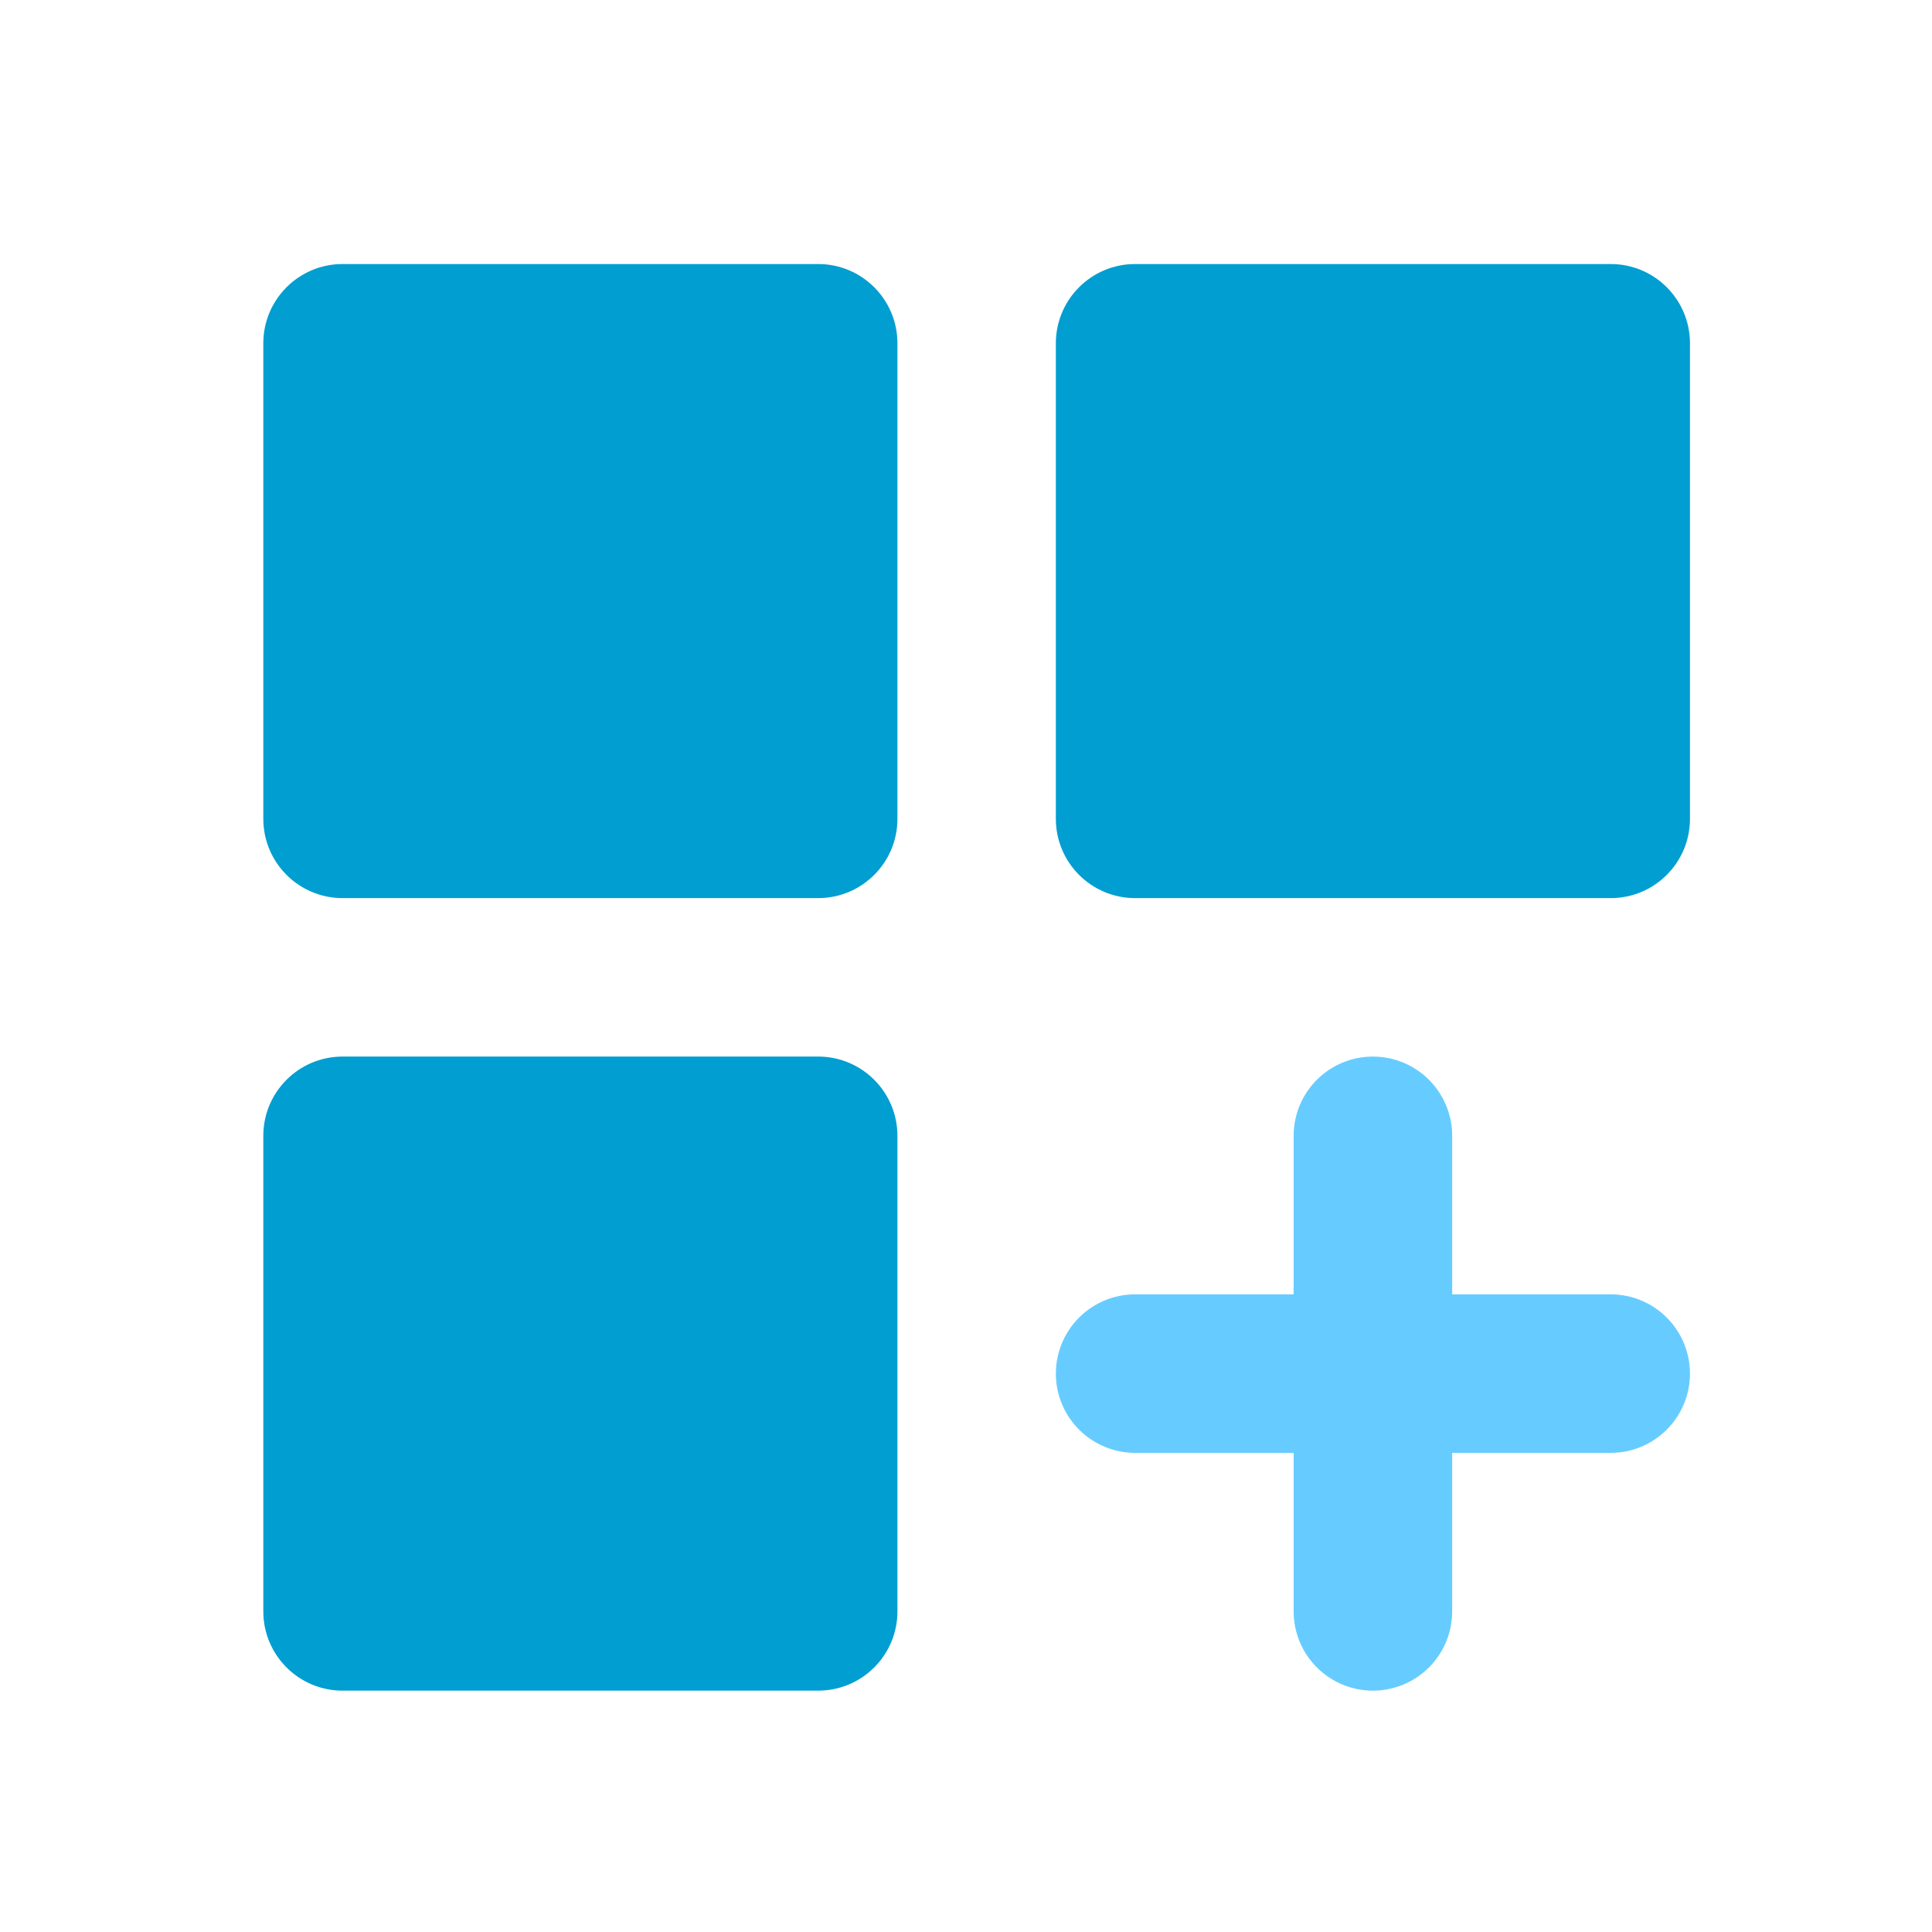
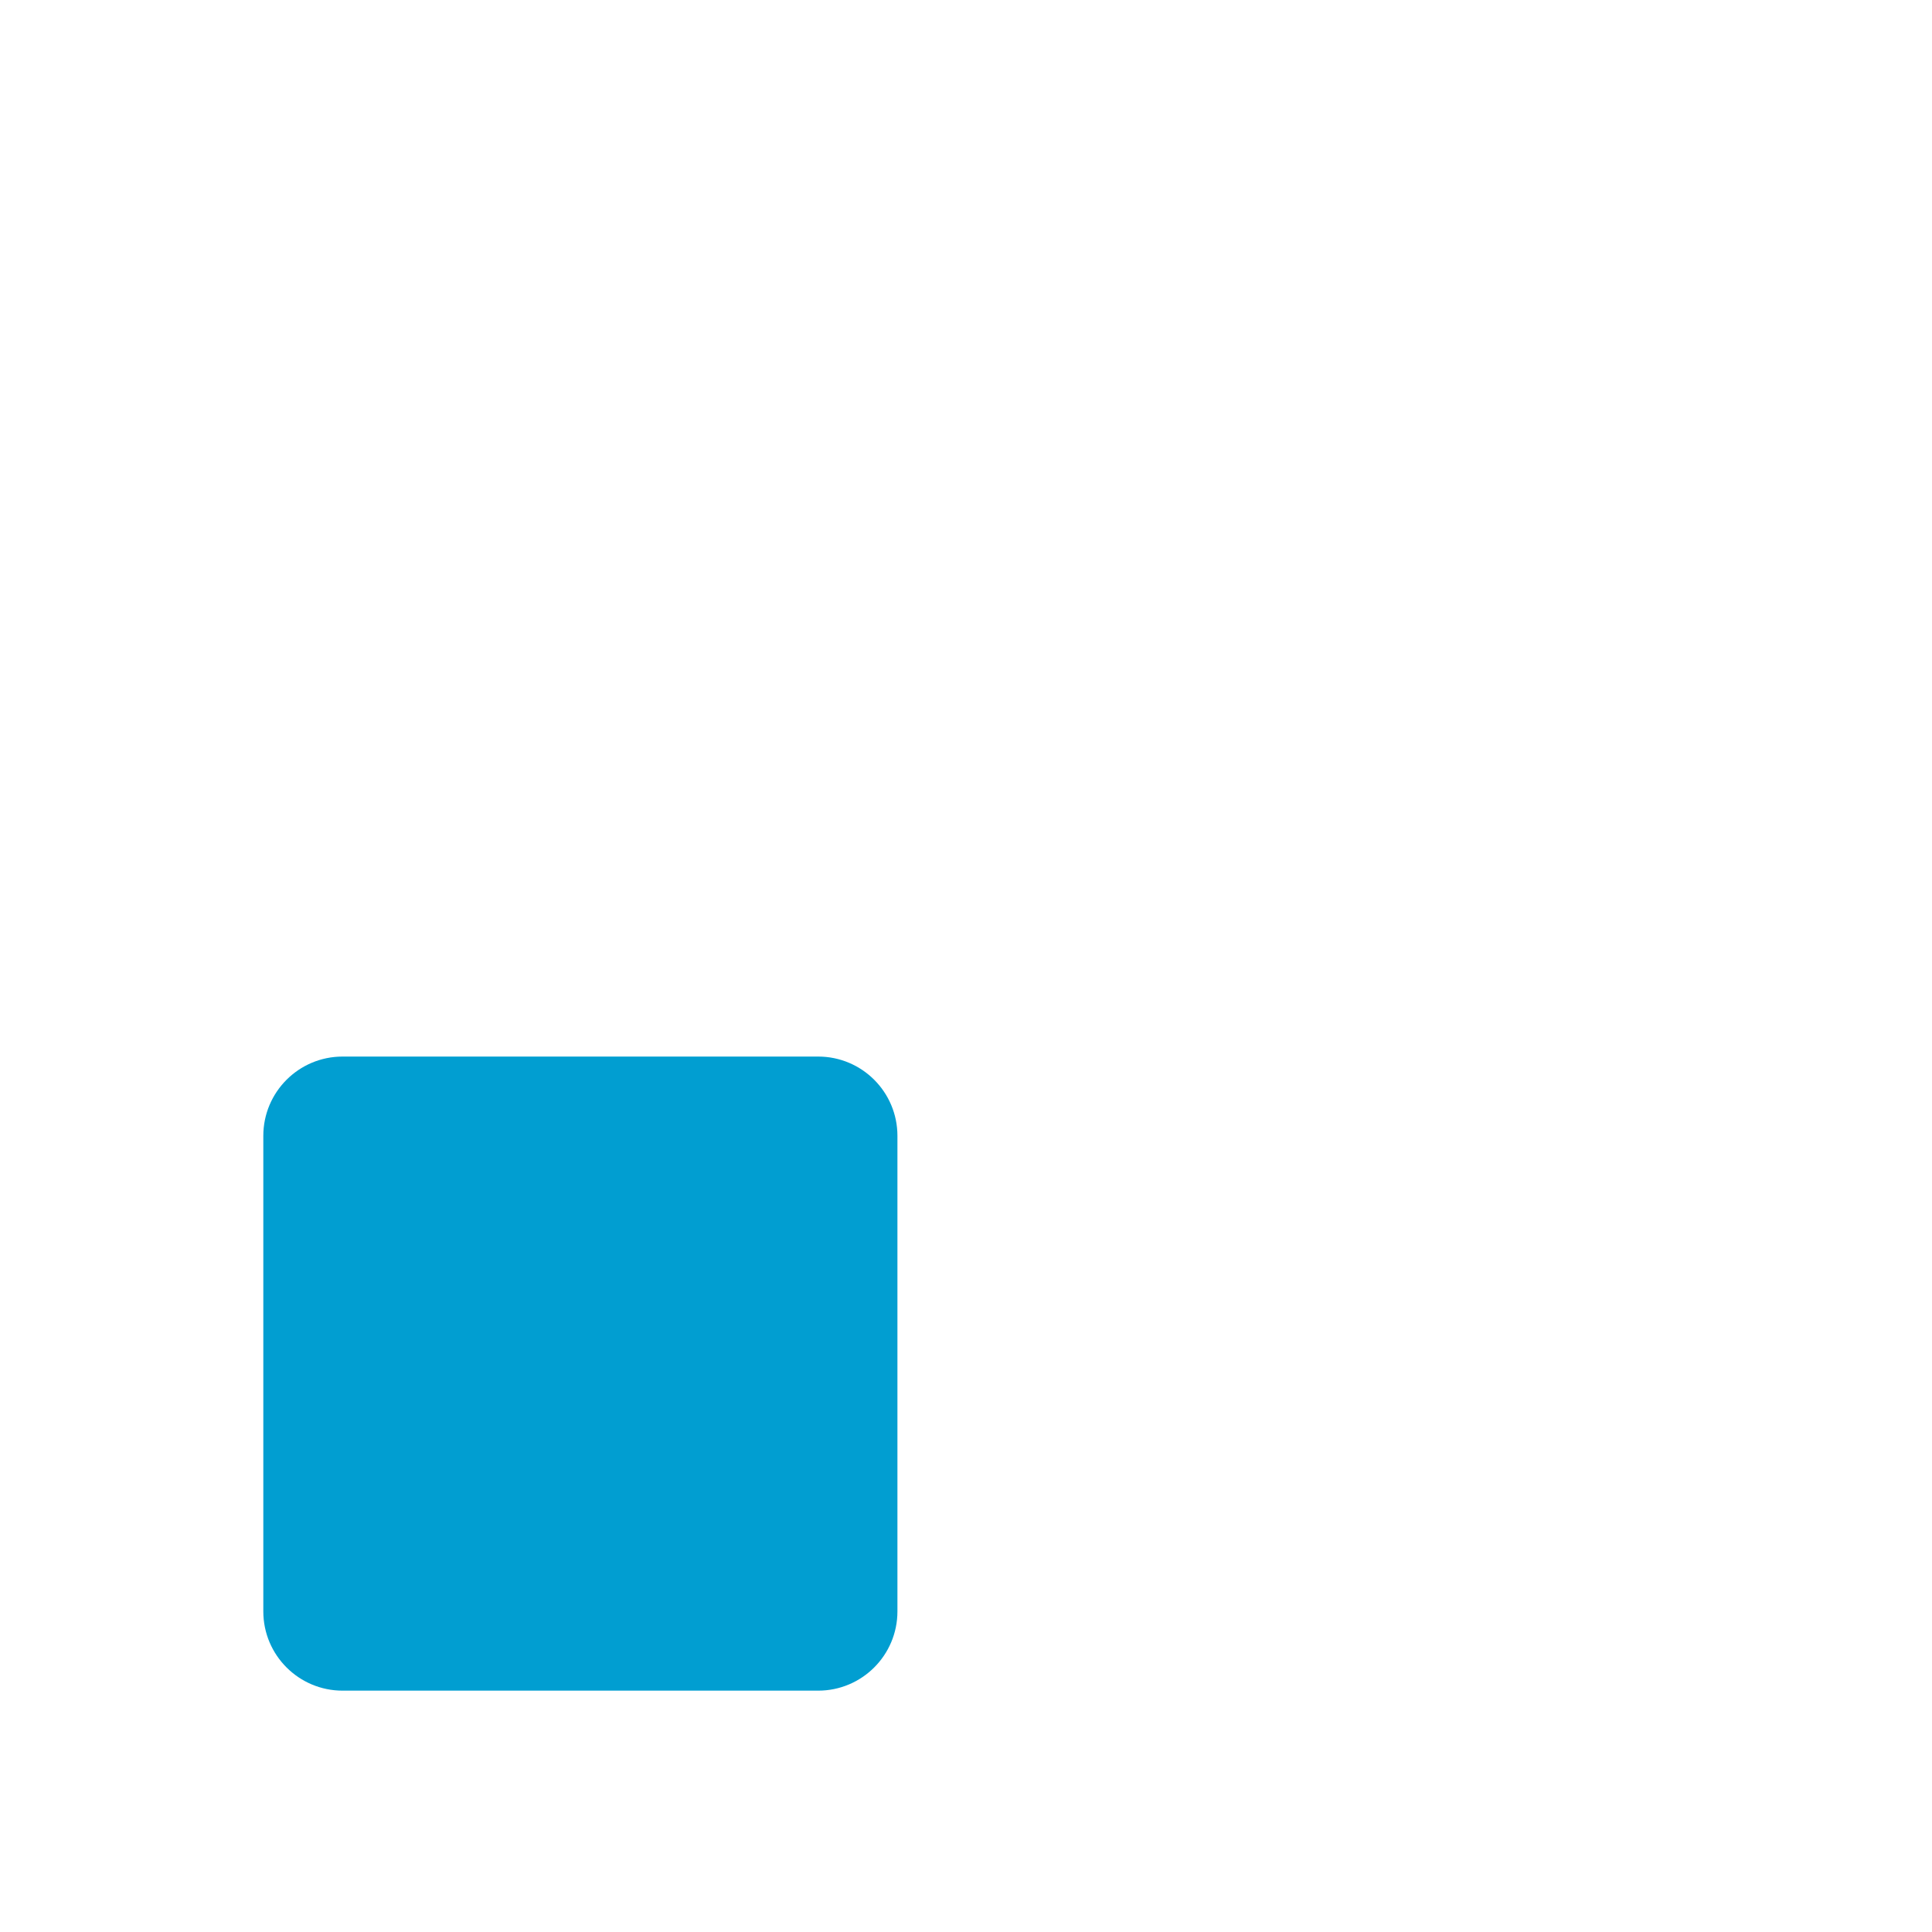
<svg xmlns="http://www.w3.org/2000/svg" width="65" height="65" viewBox="0 0 65 65" fill="none">
  <g id="dashboard">
    <path id="Vector" d="M27.526 35.547H11.526C10.053 35.547 8.859 36.741 8.859 38.214V54.214C8.859 55.686 10.053 56.88 11.526 56.88H27.526C28.999 56.88 30.193 55.686 30.193 54.214V38.214C30.193 36.741 28.999 35.547 27.526 35.547Z" fill="#019ED1" />
-     <path id="Vector_2" d="M27.526 8.883H11.526C10.053 8.883 8.859 10.077 8.859 11.55V27.549C8.859 29.022 10.053 30.216 11.526 30.216H27.526C28.999 30.216 30.193 29.022 30.193 27.549V11.55C30.193 10.077 28.999 8.883 27.526 8.883Z" fill="#019ED1" />
-     <path id="Vector_3" d="M54.19 8.883H38.19C36.717 8.883 35.523 10.077 35.523 11.55V27.549C35.523 29.022 36.717 30.216 38.19 30.216H54.19C55.663 30.216 56.857 29.022 56.857 27.549V11.55C56.857 10.077 55.663 8.883 54.19 8.883Z" fill="#019ED1" />
-     <path id="Vector_4" d="M54.19 43.547H48.857V38.214C48.857 37.506 48.576 36.828 48.076 36.328C47.576 35.828 46.897 35.547 46.19 35.547C45.483 35.547 44.805 35.828 44.304 36.328C43.804 36.828 43.523 37.506 43.523 38.214V43.547H38.19C37.483 43.547 36.805 43.828 36.304 44.328C35.804 44.828 35.523 45.506 35.523 46.214C35.523 46.921 35.804 47.599 36.304 48.099C36.805 48.599 37.483 48.88 38.19 48.88H43.523V54.214C43.523 54.921 43.804 55.599 44.304 56.099C44.805 56.599 45.483 56.88 46.19 56.88C46.897 56.88 47.576 56.599 48.076 56.099C48.576 55.599 48.857 54.921 48.857 54.214V48.88H54.19C54.897 48.88 55.576 48.599 56.076 48.099C56.576 47.599 56.857 46.921 56.857 46.214C56.857 45.506 56.576 44.828 56.076 44.328C55.576 43.828 54.897 43.547 54.19 43.547Z" fill="#66CCFF" />
  </g>
</svg>